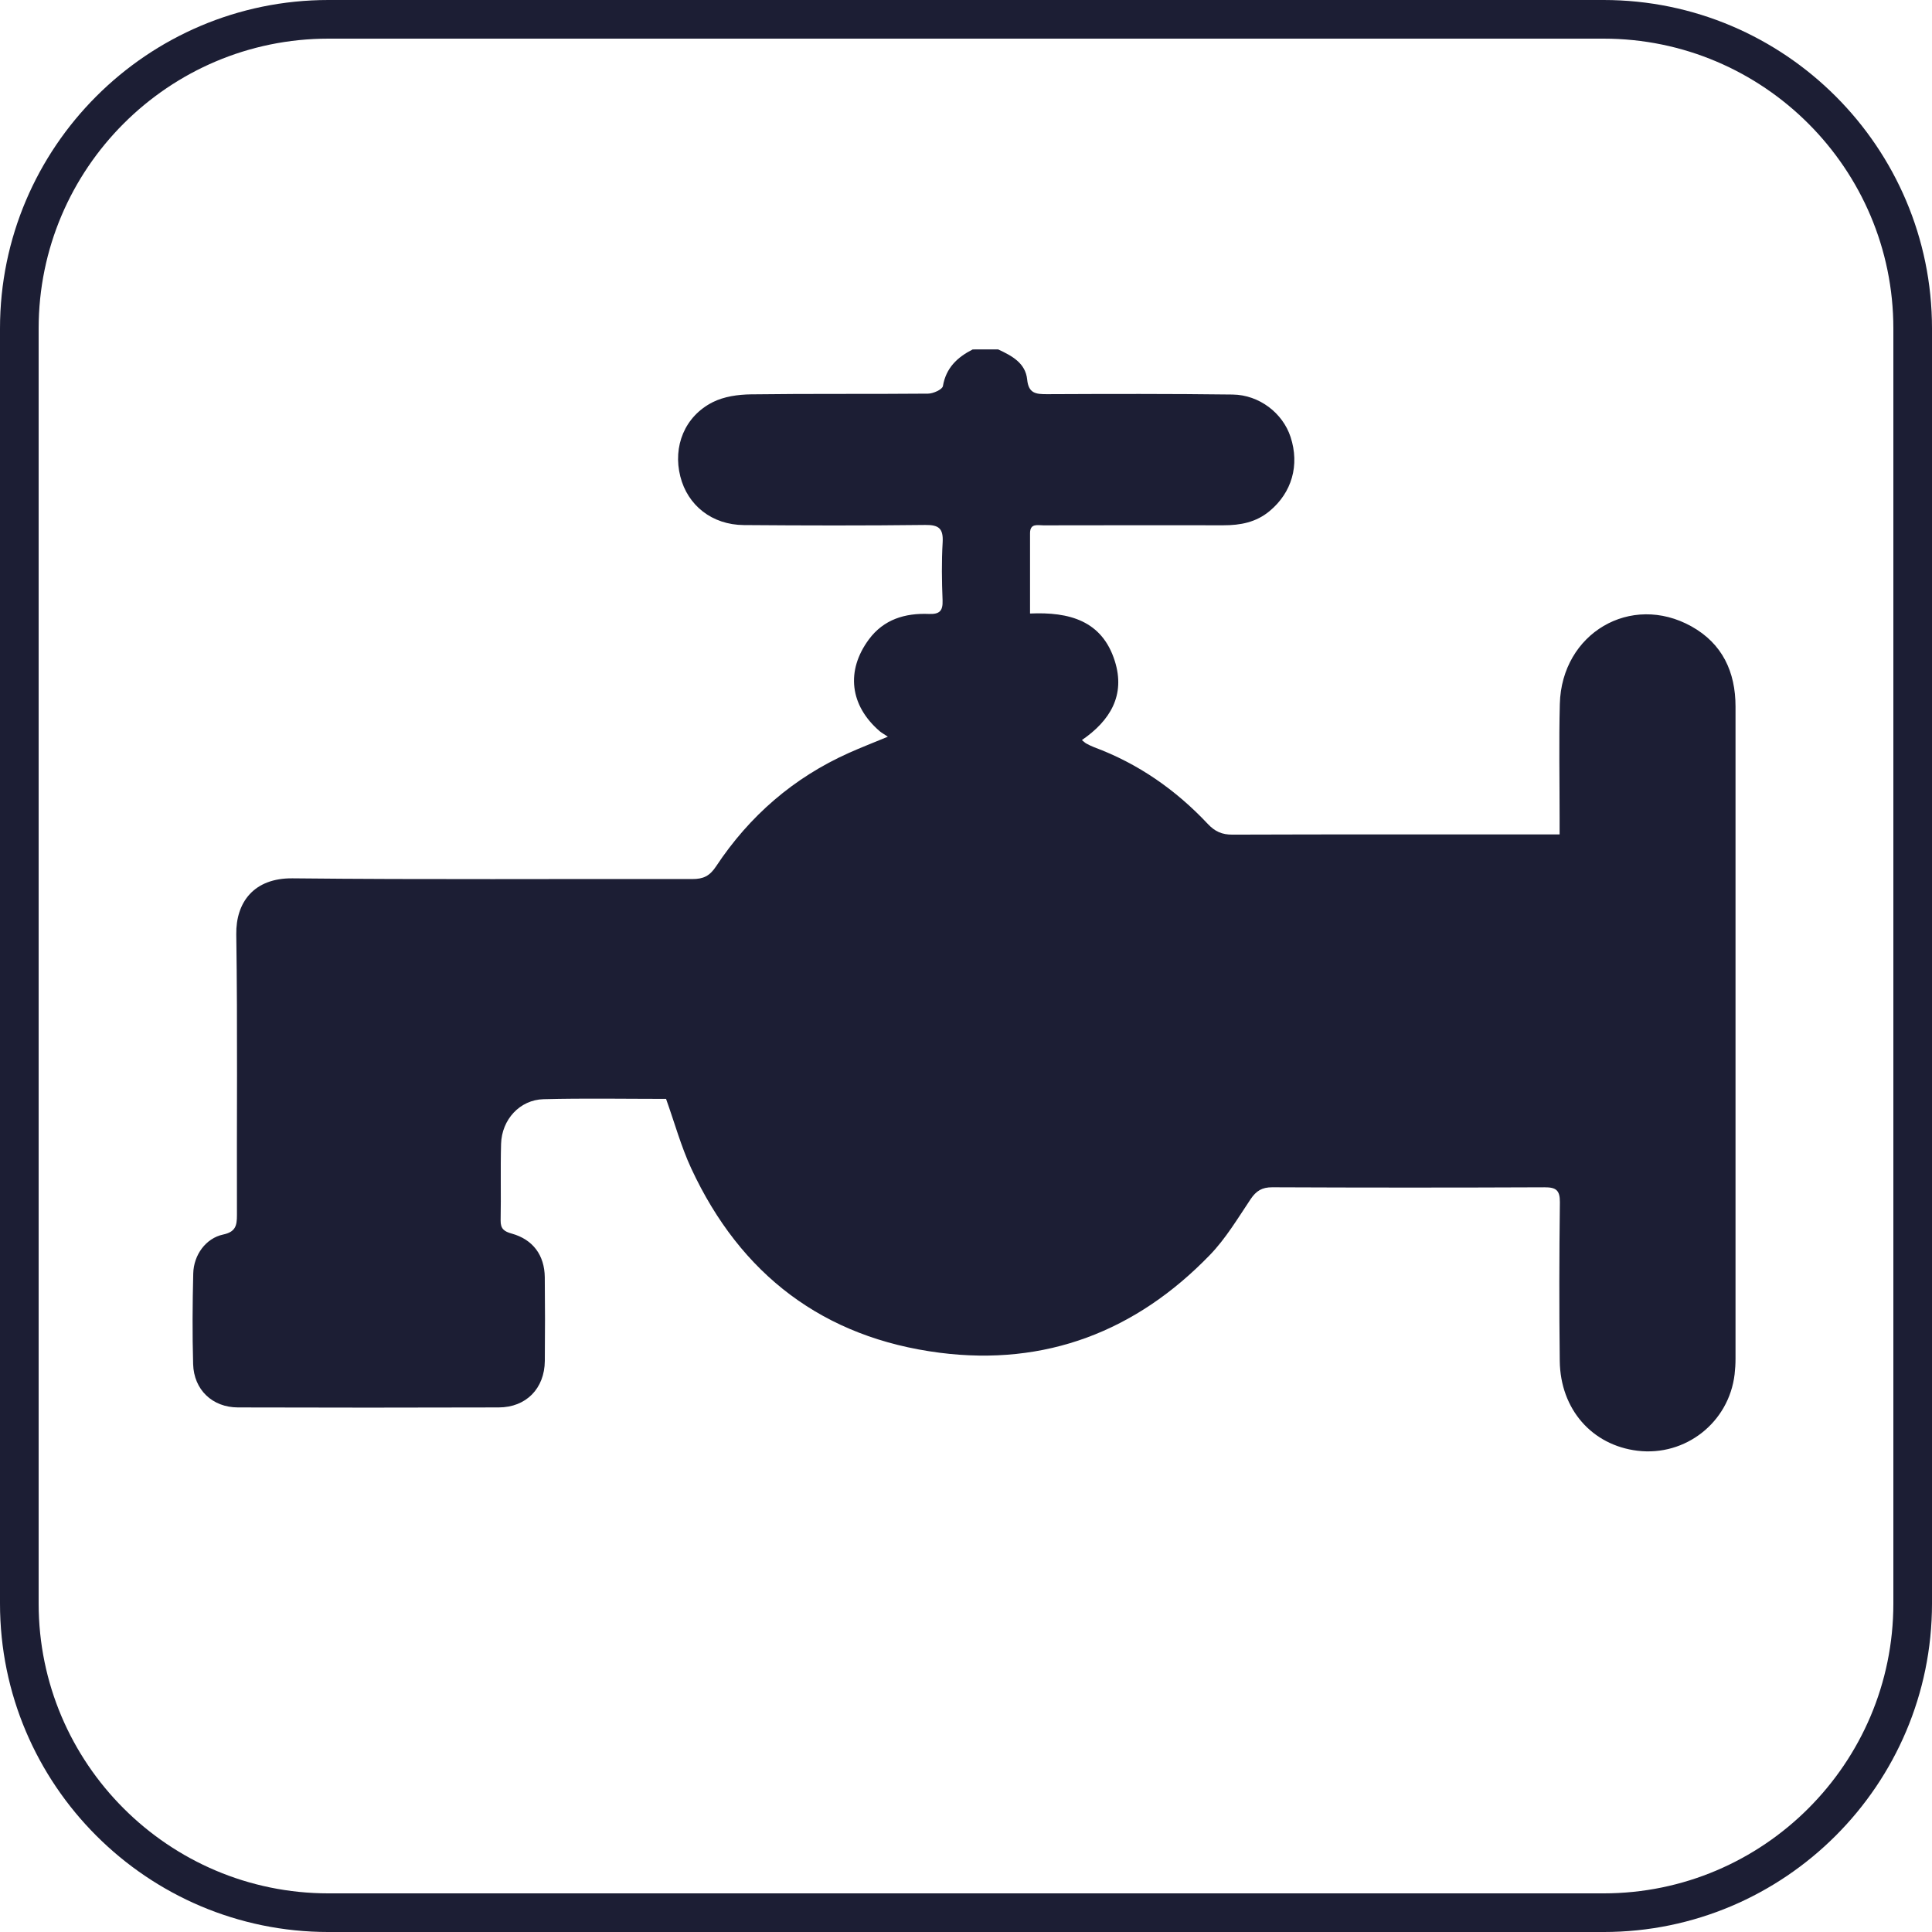
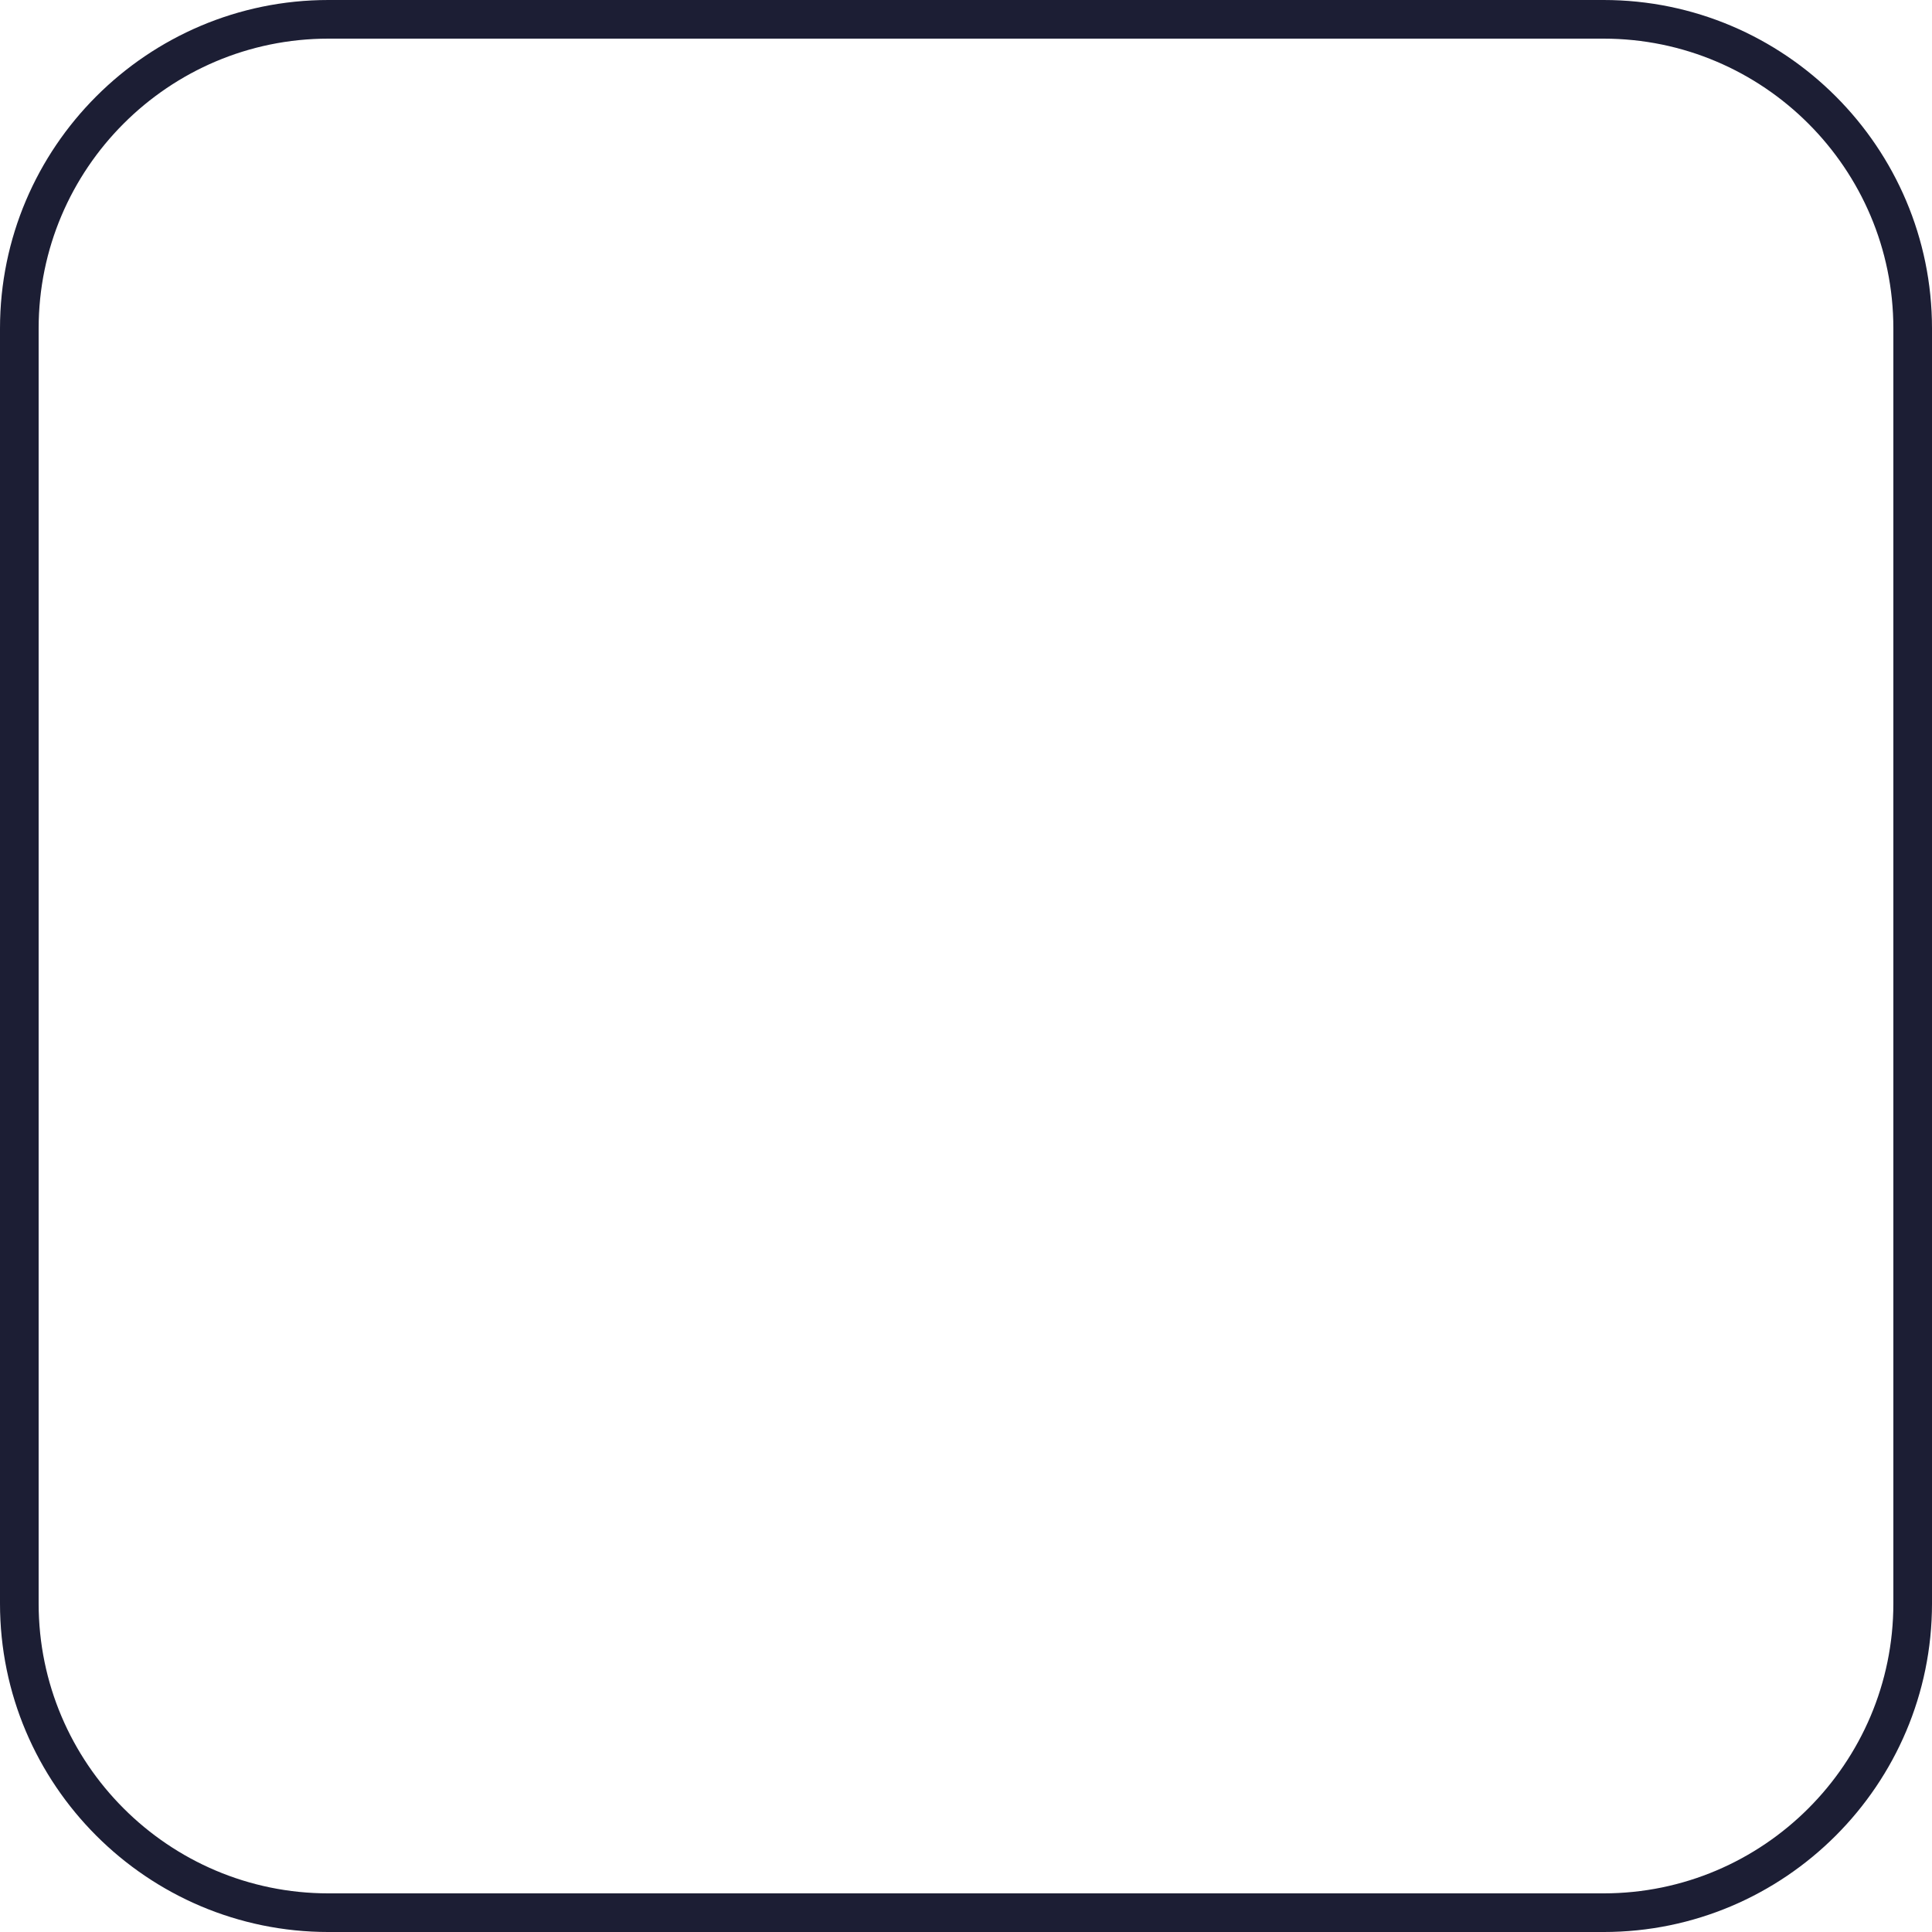
<svg xmlns="http://www.w3.org/2000/svg" version="1.1" id="Laag_1" x="0px" y="0px" viewBox="0 0 289.245 289.246" style="enable-background:new 0 0 289.245 289.246;" xml:space="preserve">
  <g>
    <g>
      <path style="fill:#1C1E34;" d="M240.074,289.246H49.172C22.059,289.246,0,267.187,0,240.073V49.172C0,22.059,22.059,0,49.172,0    h190.902c27.113,0,49.171,22.059,49.171,49.172v190.901C289.245,267.187,267.188,289.246,240.074,289.246z M49.172,5.785    c-23.924,0-43.387,19.463-43.387,43.387v190.901c0,23.924,19.463,43.388,43.387,43.388h190.902    c23.923,0,43.386-19.464,43.386-43.388V49.172c0-23.924-19.463-43.387-43.386-43.387H49.172z" />
    </g>
-     <path style="fill-rule:evenodd;clip-rule:evenodd;fill:#1C1E34;" d="M145.622,52.315c-2.294,1.169-3.988,2.746-4.457,5.488   c-0.085,0.506-1.446,1.125-2.22,1.13c-8.847,0.082-17.688-0.012-26.529,0.107c-1.921,0.025-4.022,0.322-5.706,1.169   c-4.208,2.126-5.999,6.621-4.858,11.124c1.096,4.344,4.751,7.24,9.508,7.276c9.056,0.071,18.112,0.091,27.168-0.017   c2.056-0.025,2.711,0.559,2.599,2.604c-0.169,2.893-0.125,5.802-0.011,8.701c0.062,1.61-0.497,2.081-2.067,2.019   c-3.553-0.144-6.746,0.811-8.966,3.811c-3.48,4.705-2.841,9.909,1.622,13.747c0.265,0.229,0.587,0.396,1.22,0.819   c-2.237,0.929-4.05,1.63-5.819,2.421c-8.288,3.708-14.897,9.437-19.886,16.97c-0.971,1.48-1.932,1.924-3.57,1.921   c-19.947-0.04-39.895,0.104-59.849-0.107c-5.796-0.062-8.497,3.593-8.429,8.389c0.209,14.005,0.056,28.015,0.101,42.023   c0.006,1.601-0.214,2.521-2.078,2.92c-2.577,0.551-4.396,3.048-4.463,5.818c-0.113,4.525-0.146,9.056-0.017,13.581   c0.107,3.83,2.875,6.472,6.7,6.482c13.022,0.04,26.038,0.04,39.054,0c4.101-0.011,6.858-2.833,6.897-6.96   c0.039-4.171,0.039-8.347-0.006-12.519c-0.034-3.313-1.774-5.666-4.949-6.548c-1.124-0.311-1.684-0.706-1.661-1.969   c0.074-3.816-0.039-7.641,0.067-11.46c0.102-3.64,2.802-6.602,6.367-6.691c6.141-0.158,12.294-0.045,18.333-0.045   c1.276,3.565,2.243,7.121,3.773,10.417c7.384,15.903,19.801,25.362,37.206,27.59c15.829,2.027,29.382-3.201,40.439-14.639   c2.372-2.454,4.18-5.488,6.095-8.353c0.842-1.251,1.712-1.788,3.248-1.782c13.581,0.06,27.168,0.062,40.755,0.003   c1.706-0.009,2.316,0.418,2.3,2.232c-0.097,7.923-0.114,15.85-0.018,23.77c0.09,7.245,4.847,12.619,11.648,13.439   c7.186,0.864,13.683-4.246,14.53-11.452c0.09-0.771,0.136-1.55,0.136-2.326c0.011-32.544,0.011-65.086,0-97.629   c0-5.195-1.966-9.423-6.588-12.005c-9.089-5.067-19.444,1.025-19.716,11.601c-0.146,5.655-0.033,11.318-0.033,16.979   c0,0.76,0,1.517,0,2.559c-0.995,0-1.752,0-2.502,0c-15.497,0-30.987-0.019-46.479,0.034c-1.559,0.005-2.609-0.461-3.672-1.587   c-4.802-5.118-10.439-9.048-17.049-11.507c-0.396-0.15-0.78-0.345-1.152-0.545c-0.181-0.096-0.328-0.252-0.667-0.517   c4.226-2.901,6.553-6.714,4.926-11.847c-1.909-6.045-6.835-7.364-12.688-7.102c0-4.158,0-8.101,0-12.044   c0.011-1.503,1.157-1.158,2-1.158c8.987-0.02,17.97-0.018,26.958-0.009c2.531,0.003,4.882-0.435,6.92-2.138   c3.306-2.754,4.515-6.844,3.125-11.087c-1.165-3.559-4.666-6.299-8.679-6.35c-9.265-0.119-18.529-0.096-27.794-0.054   c-1.666,0.005-2.757-0.116-2.96-2.198c-0.249-2.472-2.305-3.554-4.339-4.502C148.176,52.315,146.899,52.315,145.622,52.315z" />
  </g>
</svg>